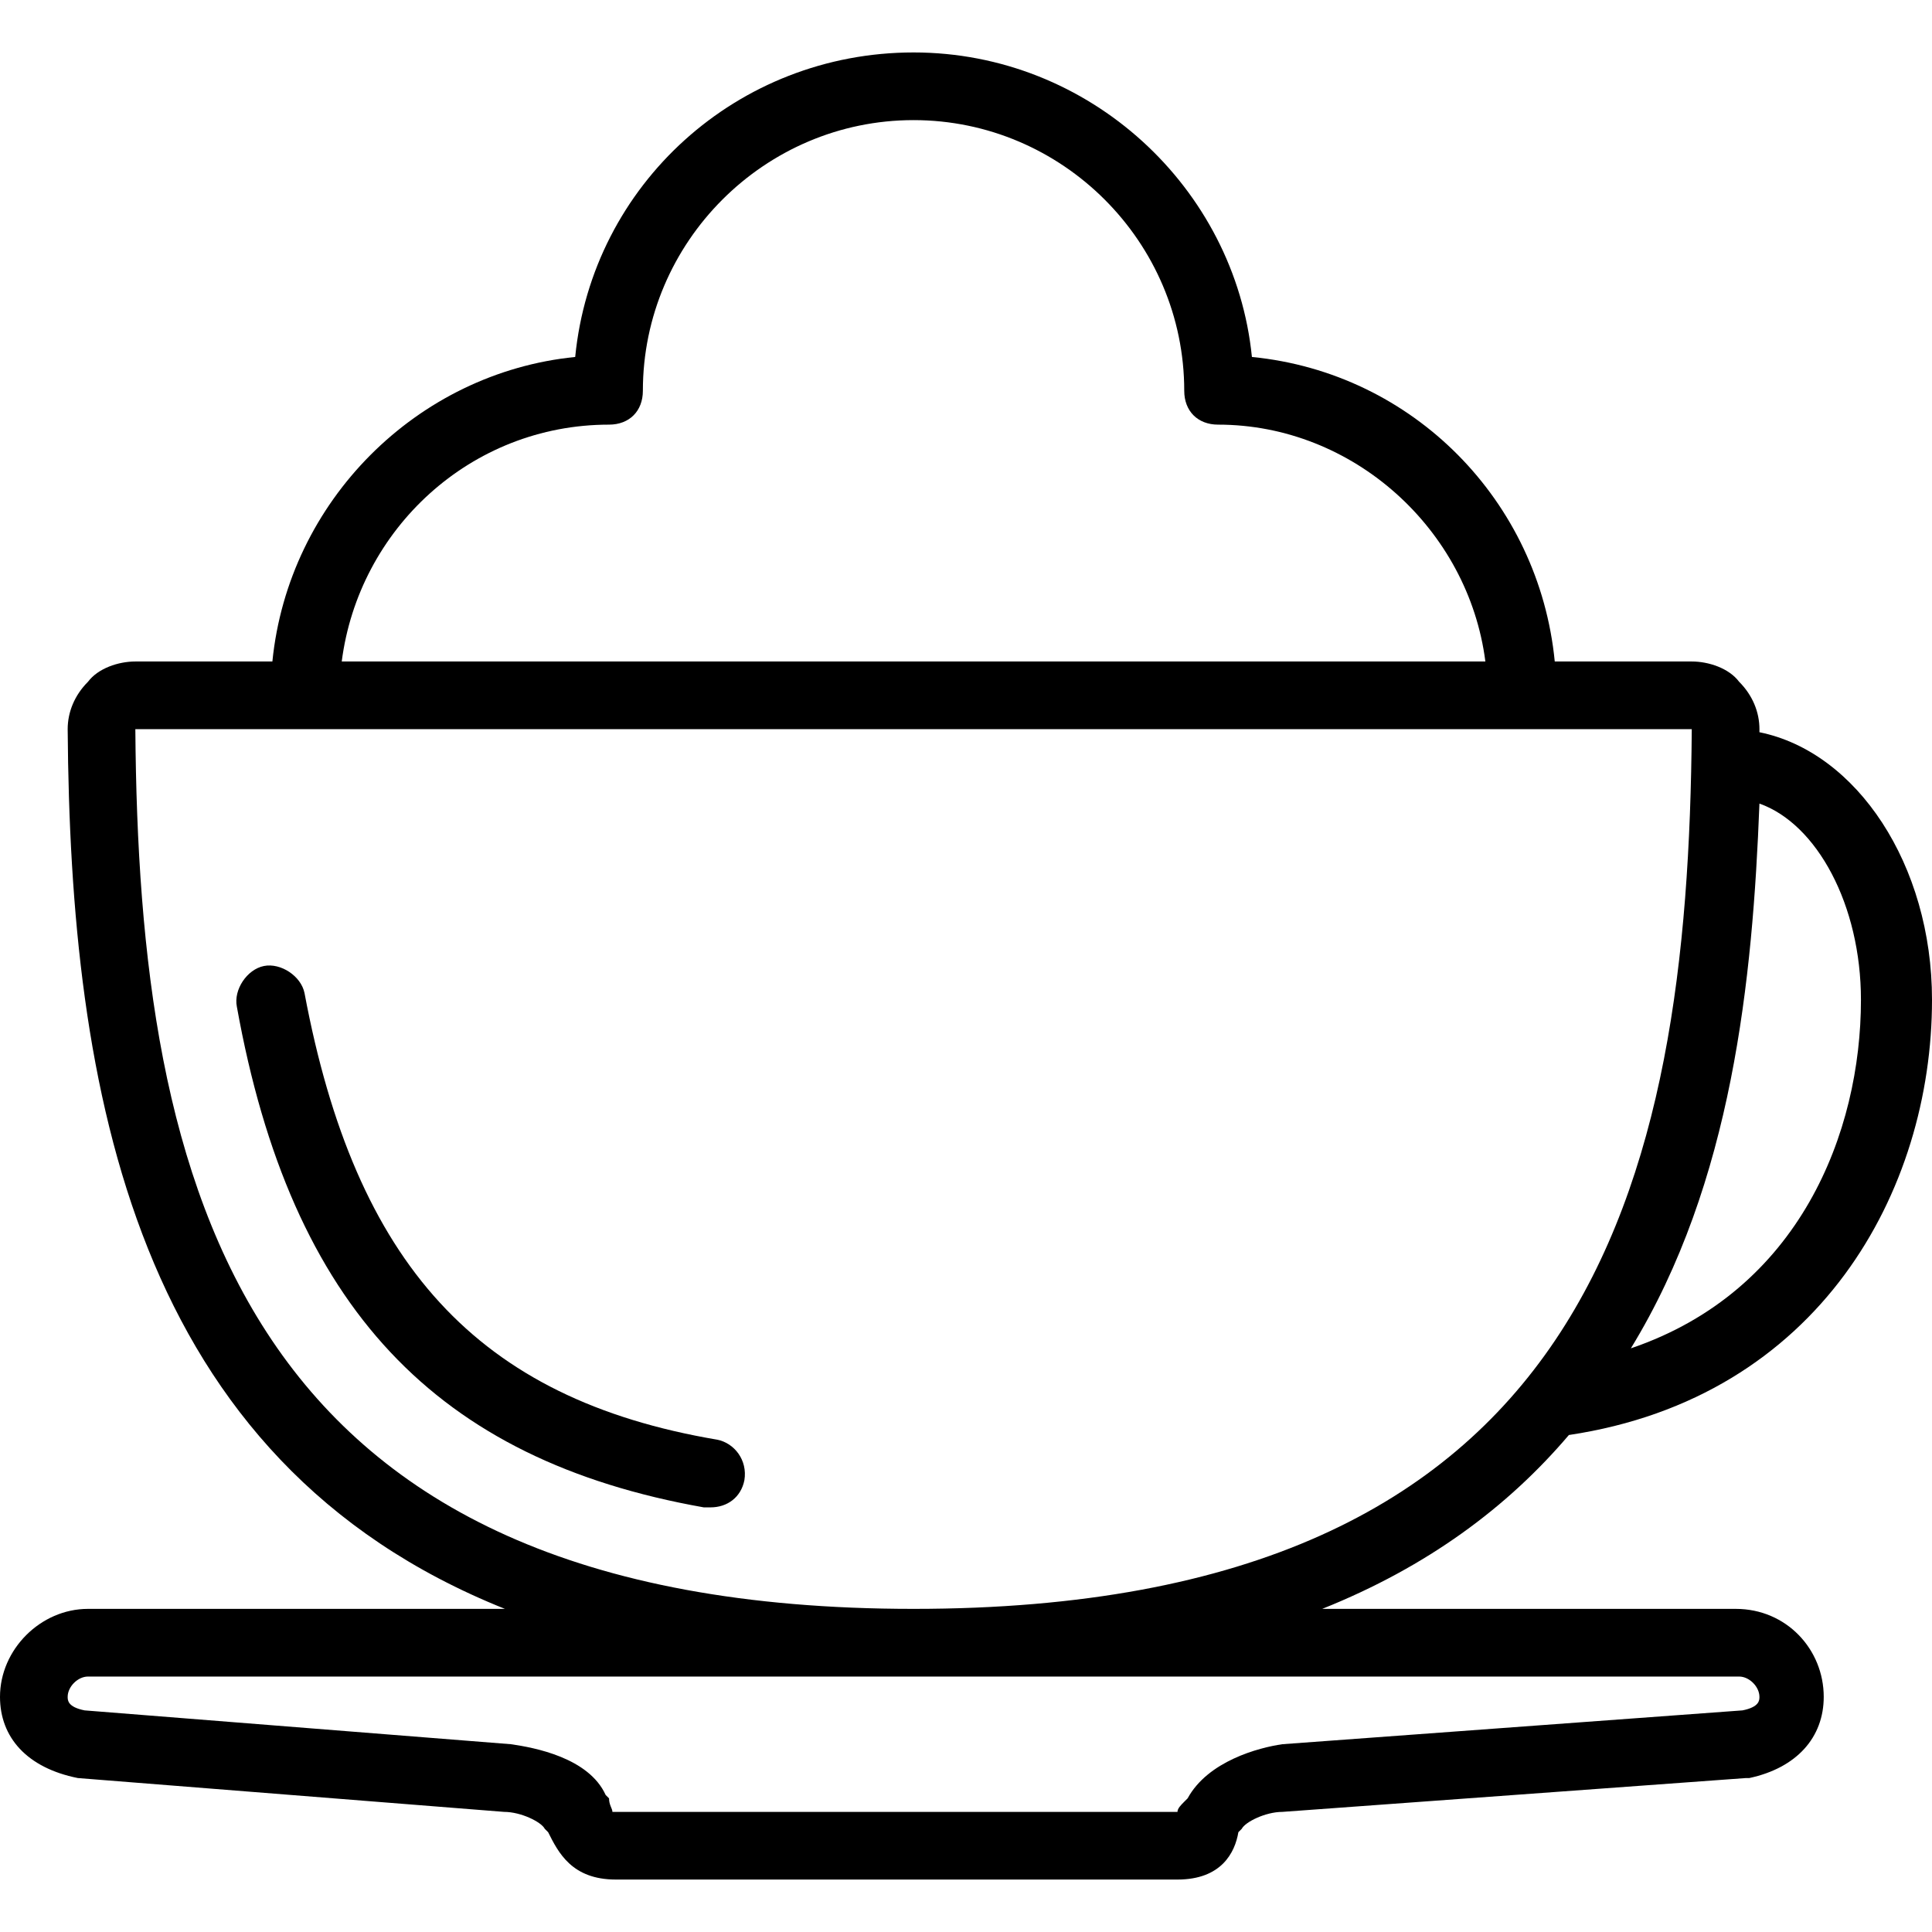
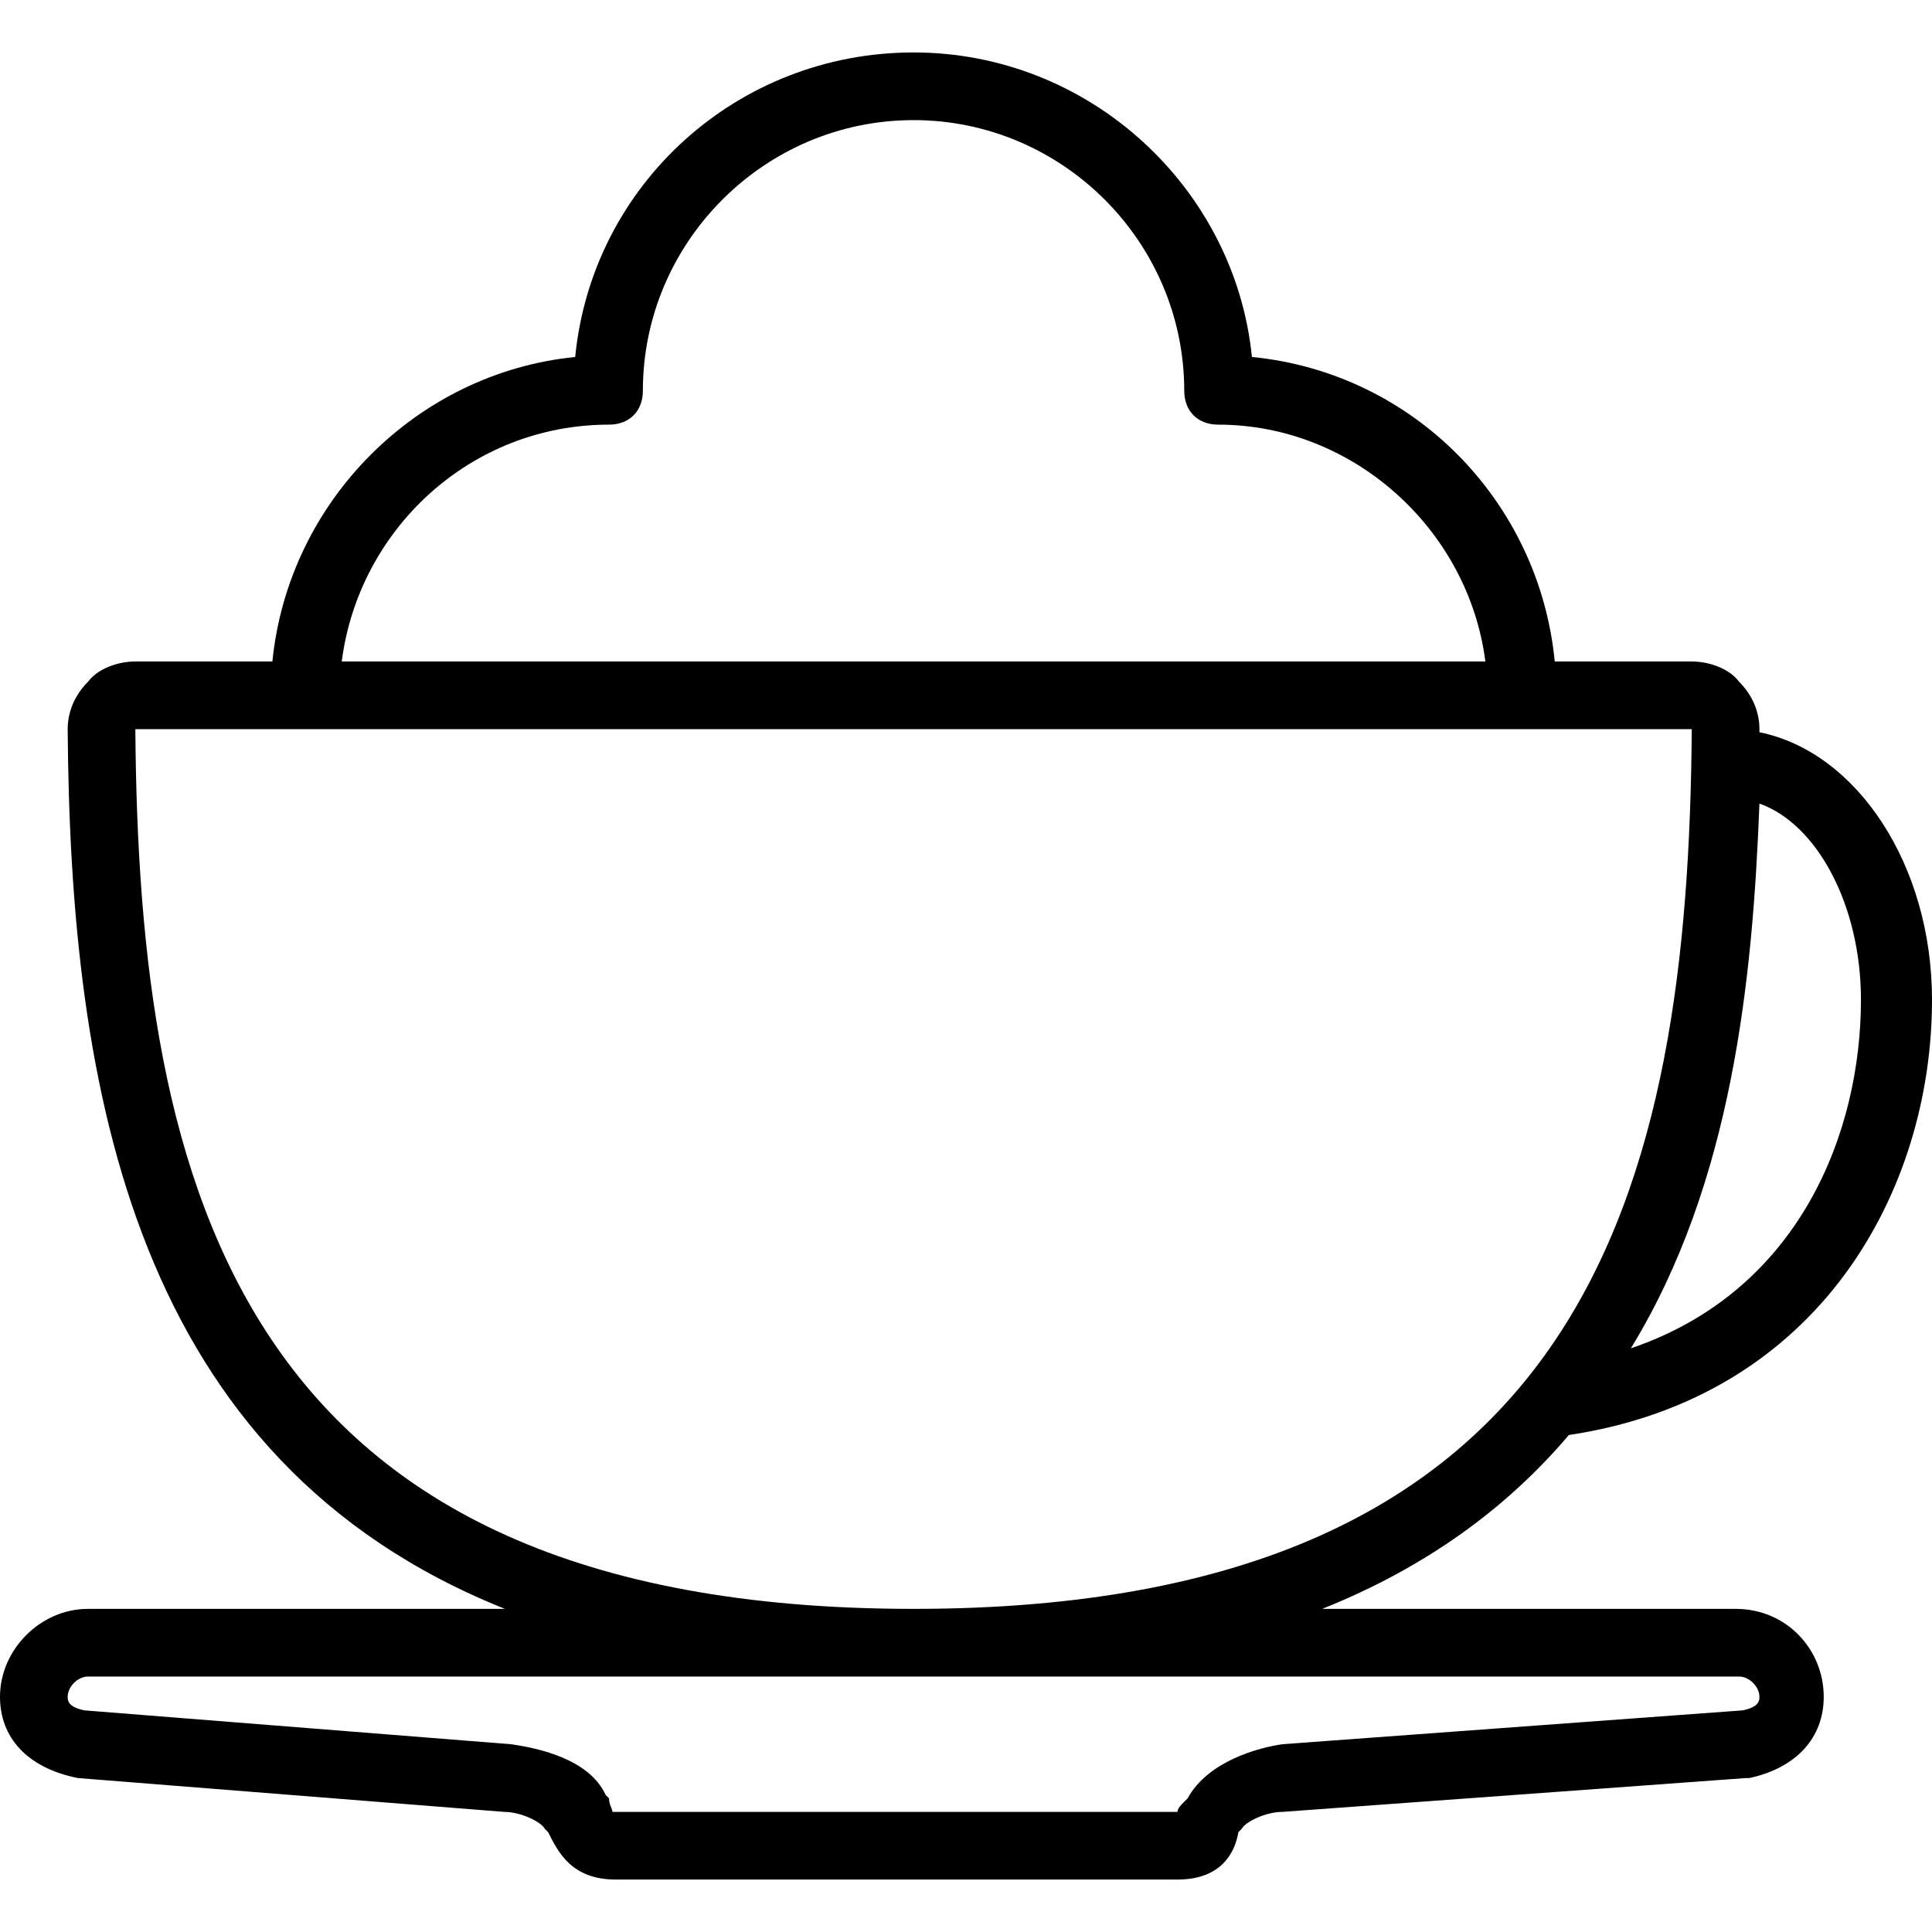
<svg xmlns="http://www.w3.org/2000/svg" fill="#000000" height="800px" width="800px" version="1.1" id="Layer_1" viewBox="0 0 512.898 512.898" xml:space="preserve">
  <g transform="translate(1 1)">
    <g>
      <g>
-         <path d="M189.428,381.204c-63.775-10.779-96.112-46.709-109.586-118.568c-0.898-4.491-6.288-8.084-10.779-7.186     s-8.084,6.288-7.186,10.779c14.372,79.944,52.996,120.365,123.958,132.94c0.898,0,0.898,0,1.797,0     c4.491,0,8.084-2.695,8.982-7.186C197.512,386.593,193.919,382.102,189.428,381.204z" />
        <path d="M459.8,426.116H350.009c27.869-11.143,49.205-26.988,65.488-46.156c66.575-9.963,96.402-64.935,96.402-115.529     c0-35.865-19.972-65.809-45.818-71.045c0.002-0.271,0.005-0.543,0.007-0.814c0-4.491-1.797-8.982-5.389-12.575     c-2.695-3.593-8.084-5.389-12.575-5.389H411.75c-4.156-42.594-37.562-76.642-80.399-80.842     c-4.491-44.912-43.116-80.842-89.825-80.842c-46.709,0-85.333,35.032-89.825,80.842c-41.998,4.2-76.134,38.248-80.388,80.842     H34.93c-4.491,0-9.881,1.797-12.575,5.389c-3.593,3.593-5.389,8.084-5.389,12.575c0.696,95.998,17.556,194.15,116.079,233.544     H22.354C9.779,426.116-1,436.895-1,449.47c0,10.779,7.186,18.863,20.66,21.558l113.179,8.982c4.491,0,9.881,2.695,10.779,4.491     l0.898,0.898c2.695,5.389,6.288,12.575,17.965,12.575h149.109c11.677,0,15.27-7.186,16.168-12.575l0.898-0.898     c0.898-1.797,6.288-4.491,10.779-4.491l123.06-8.982h0.898c12.575-2.695,19.761-10.779,19.761-21.558     C483.154,436.895,473.274,426.116,459.8,426.116z M493.035,264.432c0,35.032-16.168,77.249-61.081,92.519     c26.947-44.014,32.337-97.909,34.133-144.618C481.358,217.723,493.035,239.281,493.035,264.432z M160.684,111.73     c5.389,0,8.982-3.593,8.982-8.982c0-39.523,32.337-71.86,71.86-71.86c39.523,0,71.86,32.337,71.86,71.86     c0,5.39,3.593,8.982,8.982,8.982c35.93,0,66.47,27.846,70.961,62.877H241.526H89.723     C94.214,139.575,123.856,111.73,160.684,111.73z M34.93,192.572h44.912h161.684h161.684h44.912     c-0.898,121.263-26.947,233.544-206.596,233.544S35.828,313.835,34.93,192.572z M461.596,453.063l-122.161,8.982     c-6.288,0.898-19.761,4.491-25.151,14.372l-0.898,0.898c-0.898,0.898-1.797,1.796-1.797,2.695H161.582     c0-0.898-0.898-1.797-0.898-3.593l-0.898-0.898c-4.491-9.881-18.863-12.575-25.151-13.474l-113.179-8.982     c-4.491-0.898-4.491-2.695-4.491-3.593c0-2.695,2.695-5.389,5.389-5.389h438.344c2.695,0,5.389,2.695,5.389,5.389     C466.088,450.368,466.088,452.165,461.596,453.063z" />
      </g>
    </g>
  </g>
</svg>